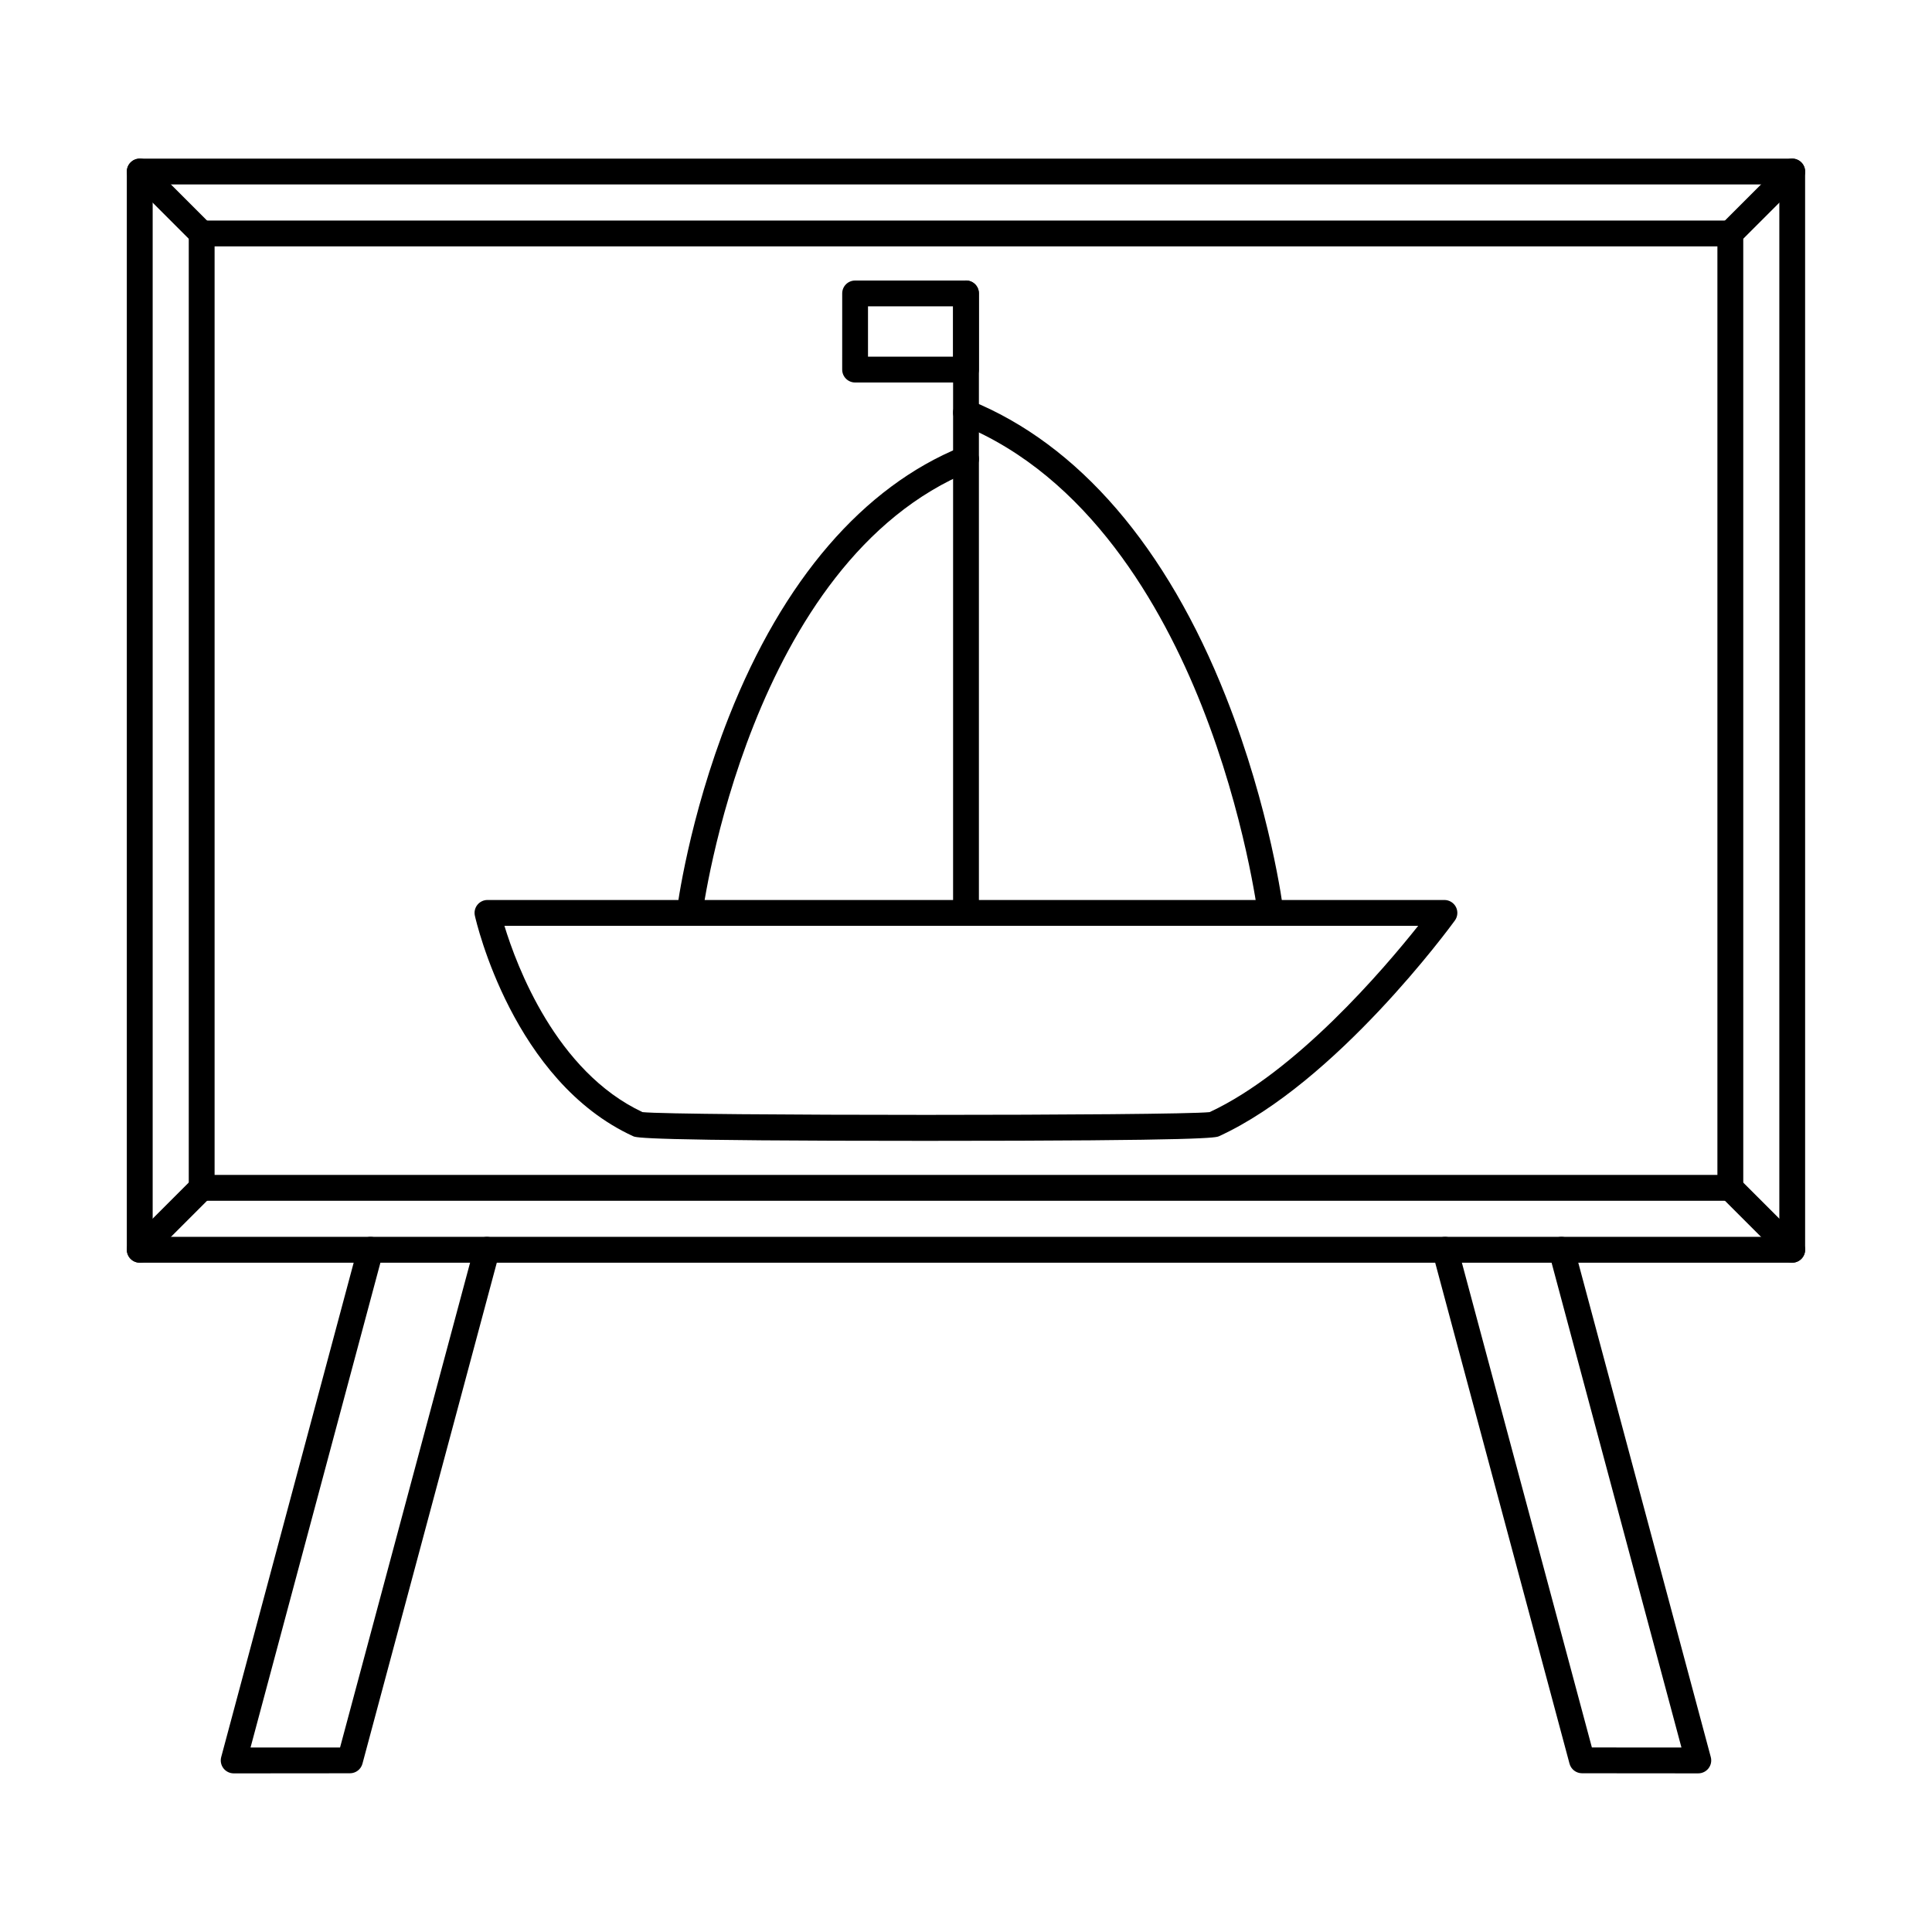
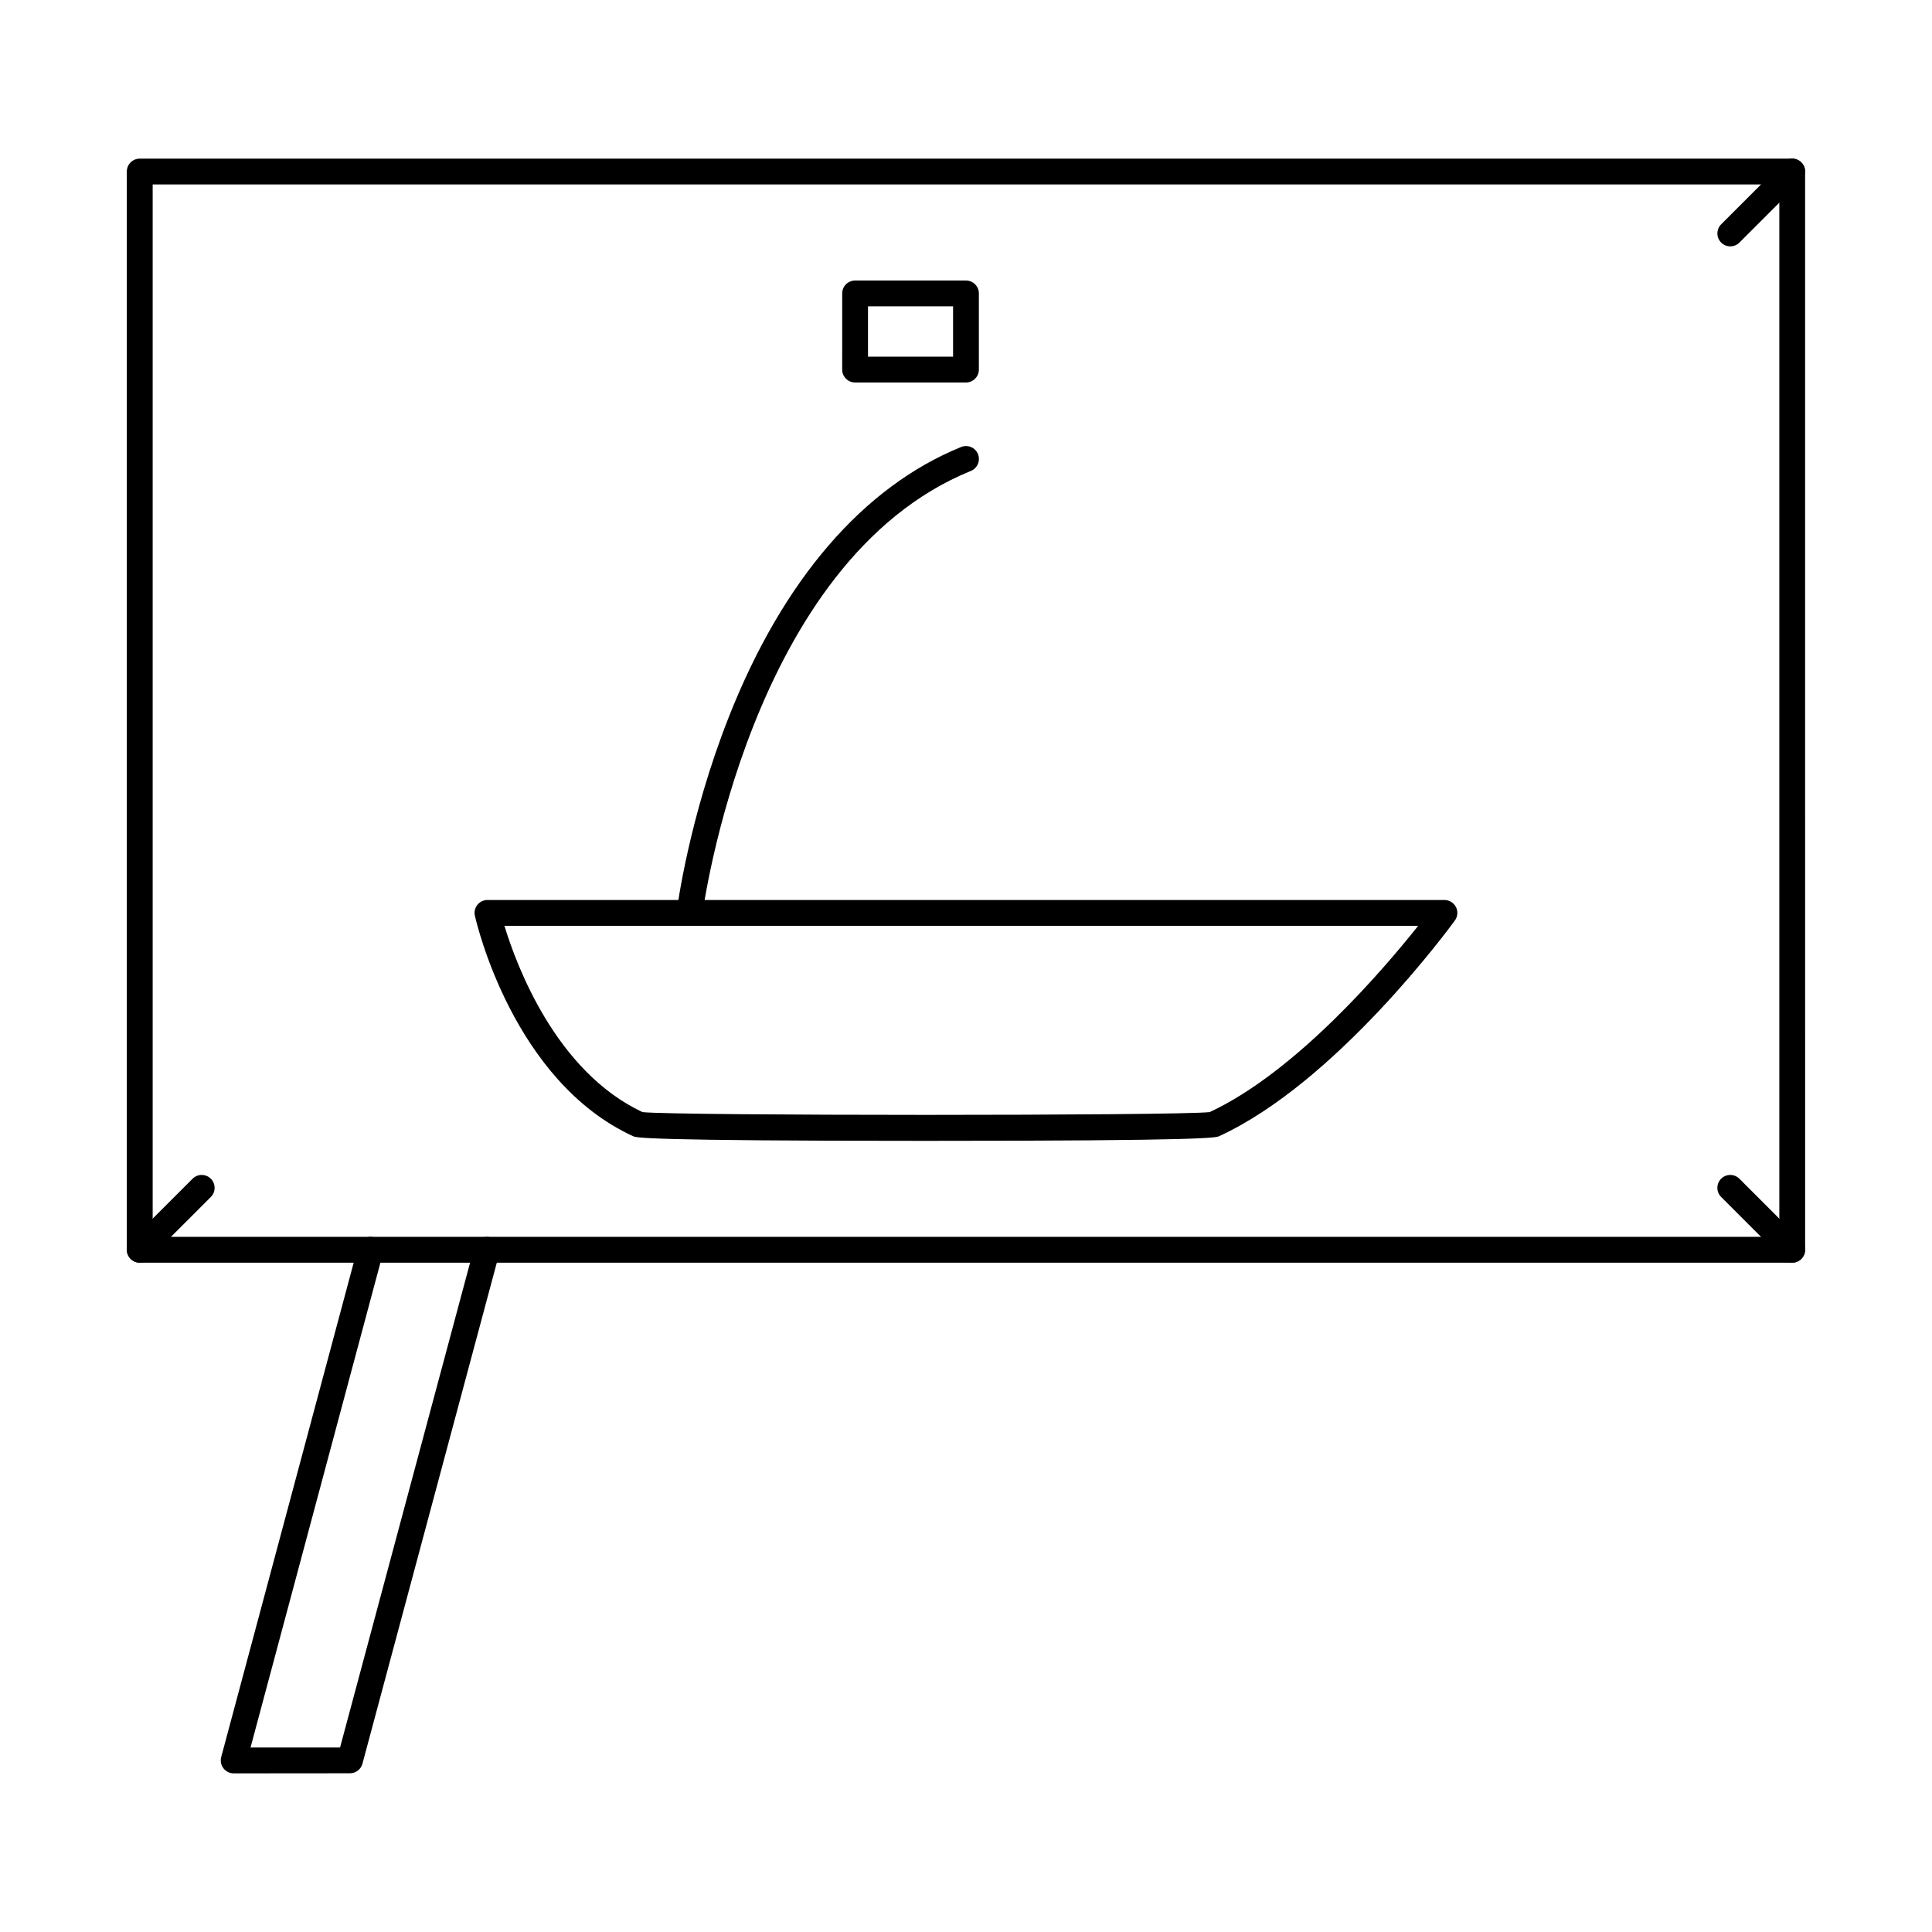
<svg xmlns="http://www.w3.org/2000/svg" fill="#000000" width="800px" height="800px" version="1.1" viewBox="144 144 512 512">
  <g fill-rule="evenodd">
    <path d="m184.46 471.78h431.08v-278.9h-431.08zm434.5 6.844h-437.93c-1.887 0-3.422-1.531-3.422-3.422v-285.74c0-1.887 1.531-3.422 3.418-3.422h437.93c1.887 0 3.418 1.531 3.418 3.422l0.004 285.74c0 1.887-1.535 3.422-3.422 3.422z" />
-     <path d="m200.87 455.37h398.26v-246.08h-398.26zm401.68 6.844h-405.1c-1.887 0-3.426-1.531-3.426-3.422v-252.92c0-1.887 1.531-3.422 3.422-3.422h405.11c1.887 0 3.422 1.531 3.422 3.422l0.004 252.92c0 1.887-1.535 3.422-3.426 3.422z" />
-     <path d="m197.45 209.29c-0.875 0-1.75-0.34-2.418-1.008l-16.41-16.41c-1.336-1.328-1.336-3.5 0-4.836 1.336-1.336 3.5-1.336 4.836 0l16.41 16.41c1.336 1.336 1.336 3.512 0 4.84-0.668 0.668-1.551 1.008-2.422 1.008z" />
-     <path d="m602.55 209.29c-0.883 0-1.754-0.34-2.422-1.008-1.332-1.328-1.336-3.5 0-4.836l16.41-16.41c1.34-1.336 3.5-1.336 4.836 0 1.336 1.336 1.336 3.512 0 4.836l-16.406 16.41c-0.668 0.668-1.543 1.008-2.418 1.008z" />
+     <path d="m602.55 209.29c-0.883 0-1.754-0.34-2.422-1.008-1.332-1.328-1.336-3.5 0-4.836l16.41-16.41c1.34-1.336 3.5-1.336 4.836 0 1.336 1.336 1.336 3.512 0 4.836l-16.406 16.41c-0.668 0.668-1.543 1.008-2.418 1.008" />
    <path d="m618.96 478.62c-0.883 0-1.758-0.328-2.426-1l-16.41-16.41c-1.336-1.336-1.34-3.5-0.004-4.836s3.5-1.336 4.836 0l16.414 16.41c1.336 1.336 1.336 3.5-0.004 4.836-0.668 0.668-1.543 1-2.41 1z" />
    <path d="m181.04 478.62c-0.871 0-1.746-0.328-2.414-1-1.336-1.336-1.336-3.5 0-4.836l16.41-16.41c1.34-1.336 3.5-1.336 4.84 0 1.336 1.336 1.336 3.5 0 4.836l-16.406 16.41c-0.668 0.668-1.555 1-2.426 1z" />
    <path d="m205.93 613.96c-1.059 0-2.066-0.5-2.711-1.336-0.652-0.848-0.871-1.941-0.598-2.977l36.262-135.33c0.488-1.824 2.359-2.902 4.195-2.422 1.824 0.488 2.902 2.371 2.414 4.195l-35.098 131.02 23.723-0.008 35.613-132.78c0.488-1.824 2.367-2.902 4.191-2.422 1.828 0.488 2.902 2.371 2.414 4.195l-36.285 135.31c-0.402 1.488-1.754 2.531-3.305 2.531l-30.816 0.027z" />
-     <path d="m594.07 613.96h-0.004l-30.816-0.027c-1.547 0-2.906-1.043-3.309-2.531l-36.281-135.31c-0.492-1.828 0.586-3.707 2.41-4.195 1.816-0.488 3.699 0.598 4.188 2.422l35.609 132.78 23.734 0.008-35.098-131.02c-0.488-1.828 0.586-3.707 2.414-4.195 1.828-0.48 3.695 0.598 4.188 2.422l36.27 135.33c0.277 1.035 0.055 2.129-0.598 2.977-0.641 0.836-1.648 1.336-2.707 1.336z" />
    <path d="m314.64 438.89h0.008-0.008zm-0.375-0.168c9.031 0.98 141.29 0.98 150.31 0 22.883-10.664 46.023-37.75 55.262-49.375h-242.16c3.234 10.621 13.684 38.621 36.59 49.375zm75.152 7.617c-74.941 0-76.832-0.863-77.625-1.23-31.805-14.574-41.543-56.652-41.945-58.434-0.23-1.016 0.02-2.074 0.668-2.887 0.652-0.812 1.633-1.281 2.664-1.281h253.61c1.289 0 2.465 0.723 3.055 1.871 0.578 1.141 0.473 2.519-0.285 3.562-1.266 1.746-31.43 42.926-62.504 57.168-0.801 0.367-2.672 1.23-77.633 1.23z" />
-     <path d="m480.74 389.34c-1.699 0-3.176-1.266-3.398-2.992-0.023-0.258-3.394-26.316-14.871-55.309-10.469-26.434-30.023-60.812-63.762-74.523-1.754-0.715-2.594-2.707-1.879-4.465 0.715-1.746 2.711-2.594 4.453-1.879 28.52 11.59 51.895 38.738 67.602 78.496 11.77 29.773 15.109 55.734 15.242 56.82 0.242 1.879-1.098 3.59-2.969 3.82-0.141 0.02-0.285 0.027-0.426 0.027z" />
    <path d="m326.75 389.34c-0.145 0-0.289-0.008-0.43-0.027-1.879-0.23-3.207-1.941-2.977-3.82 0.125-0.988 3.172-24.582 13.855-51.629 14.293-36.164 35.555-60.859 61.516-71.406 1.746-0.703 3.742 0.133 4.453 1.879 0.715 1.754-0.133 3.75-1.879 4.465-58.719 23.859-71.031 116.61-71.148 117.55-0.223 1.727-1.691 2.992-3.391 2.992z" />
-     <path d="m400 389.34c-1.887 0-3.422-1.531-3.422-3.422l0.004-164.18c0-1.887 1.527-3.41 3.418-3.41 1.898 0 3.422 1.523 3.422 3.41v164.18c0 1.891-1.523 3.422-3.418 3.422z" />
    <path d="m374.03 238.52h22.543v-13.344h-22.543zm25.965 6.844h-29.383c-1.887 0-3.422-1.531-3.422-3.422l0.004-20.188c0-1.887 1.531-3.41 3.418-3.41h29.383c1.895 0 3.418 1.523 3.418 3.41v20.188c0 1.887-1.523 3.422-3.418 3.422z" />
  </g>
</svg>